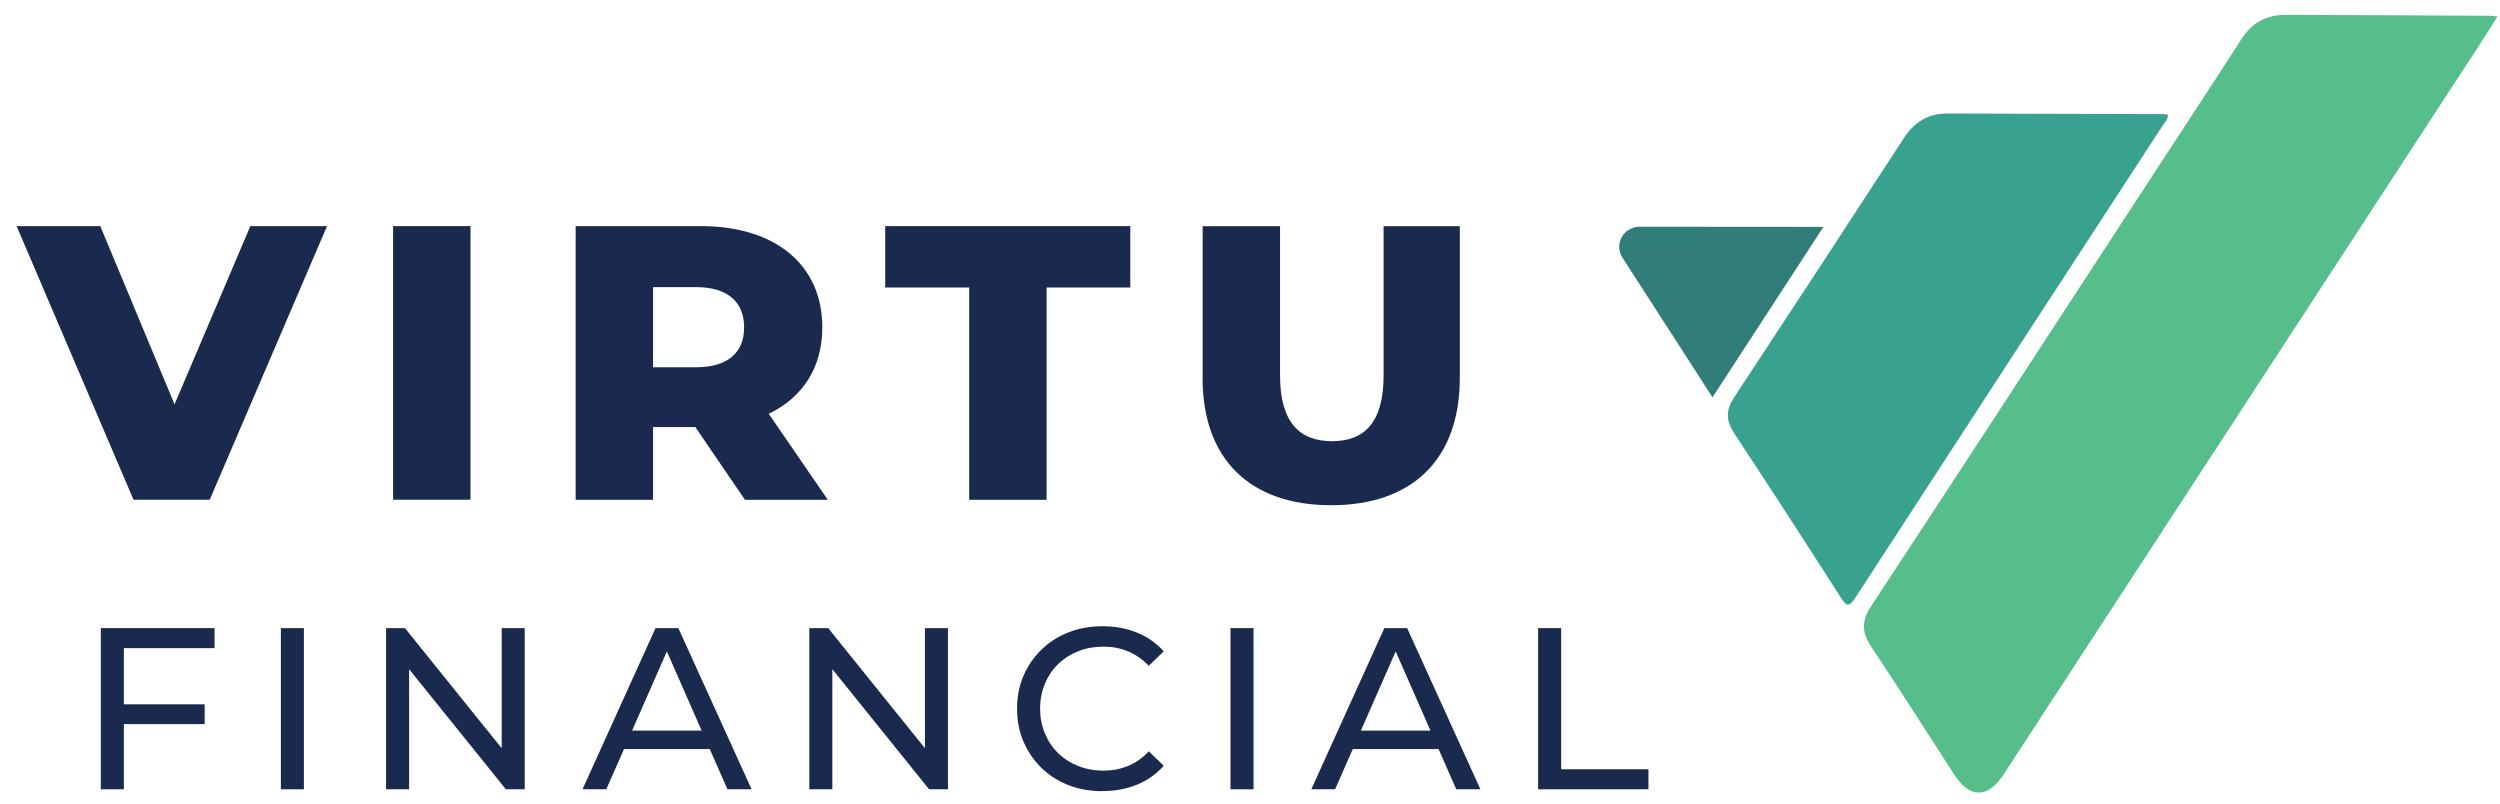
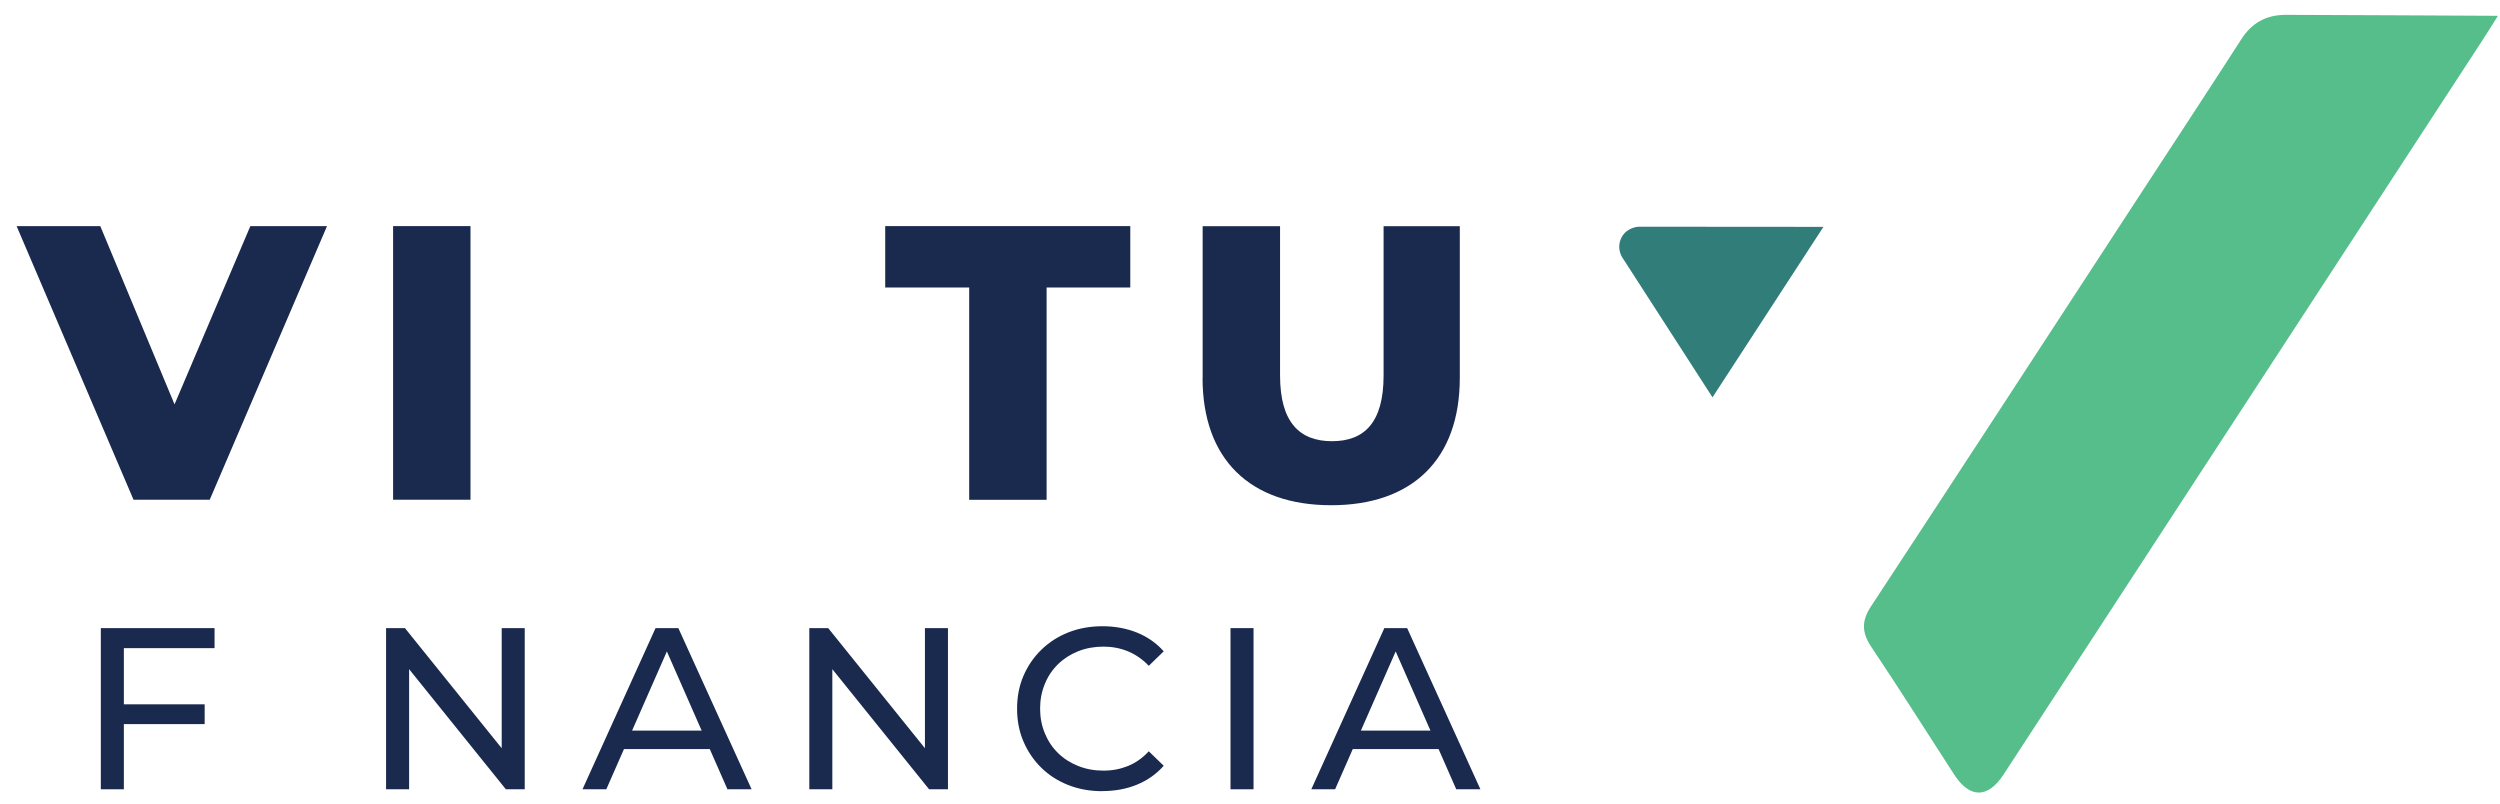
<svg xmlns="http://www.w3.org/2000/svg" width="140" height="45" viewBox="0 0 140 45" fill="none">
  <g id="Asset 12" clip-path="url(#clip0_283_109)">
    <g id="_80x200_general-banner_02">
-       <path id="Vector" d="M139.864 0.921C139.53 1.446 139.246 1.907 138.95 2.359C130.035 16.028 121.119 29.698 112.204 43.367C111.32 44.72 110.309 44.724 109.434 43.375C107.886 40.986 106.367 38.579 104.786 36.215C104.253 35.416 104.244 34.764 104.777 33.956C109.781 26.339 114.754 18.705 119.732 11.072C121.665 8.111 123.606 5.159 125.522 2.186C126.11 1.268 126.926 0.832 127.992 0.832C131.811 0.841 135.63 0.866 139.449 0.883C139.555 0.883 139.661 0.9 139.86 0.921H139.864Z" fill="#56BE8B" />
-       <path id="Vector_2" d="M121.407 6.428C121.399 6.707 121.217 6.863 121.098 7.049C115.363 15.855 109.624 24.656 103.902 33.47C103.534 34.037 103.398 33.948 103.073 33.445C101.106 30.37 99.127 27.308 97.114 24.263C96.644 23.552 96.644 22.956 97.114 22.245C100.298 17.42 103.462 12.581 106.617 7.734C107.205 6.829 107.979 6.352 109.07 6.356C113.096 6.373 117.123 6.377 121.145 6.39C121.229 6.39 121.314 6.411 121.407 6.423V6.428Z" fill="#39A190" />
+       <path id="Vector" d="M139.864 0.921C139.53 1.446 139.246 1.907 138.95 2.359C130.035 16.028 121.119 29.698 112.204 43.367C111.32 44.72 110.309 44.724 109.434 43.375C107.886 40.986 106.367 38.579 104.786 36.215C104.253 35.416 104.244 34.764 104.777 33.956C109.781 26.339 114.754 18.705 119.732 11.072C121.665 8.111 123.606 5.159 125.522 2.186C126.11 1.268 126.926 0.832 127.992 0.832C131.811 0.841 135.63 0.866 139.449 0.883H139.864Z" fill="#56BE8B" />
      <path id="Vector_3" d="M102.113 12.704C100.04 15.884 97.968 19.069 95.9 22.25C94.208 19.627 92.521 17.009 90.829 14.387C90.626 14.036 90.626 13.601 90.829 13.254C91.138 12.725 91.734 12.696 91.772 12.696C95.219 12.696 98.666 12.704 102.117 12.704H102.113Z" fill="#317D7A" />
      <path id="Vector_4" d="M18.313 12.662L11.745 27.985H7.477L0.93 12.662H5.616L9.774 22.643L14.02 12.662H18.313Z" fill="#1A2A4E" />
      <path id="Vector_5" d="M22.013 12.662H26.348V27.985H22.013V12.662Z" fill="#1A2A4E" />
-       <path id="Vector_6" d="M38.935 23.916H36.571V27.989H32.236V12.662H39.239C43.422 12.662 46.049 14.827 46.049 18.333C46.049 20.587 44.953 22.254 43.05 23.172L46.357 27.989H41.718L38.939 23.916H38.935ZM38.977 16.079H36.571V20.566H38.977C40.77 20.566 41.671 19.733 41.671 18.333C41.671 16.933 40.775 16.079 38.977 16.079Z" fill="#1A2A4E" />
      <path id="Vector_7" d="M54.279 16.1H49.572V12.662H63.296V16.1H58.61V27.989H54.275V16.1H54.279Z" fill="#1A2A4E" />
      <path id="Vector_8" d="M67.348 21.159V12.666H71.683V21.027C71.683 23.654 72.778 24.707 74.593 24.707C76.407 24.707 77.481 23.658 77.481 21.027V12.666H81.749V21.159C81.749 25.735 79.08 28.293 74.546 28.293C70.012 28.293 67.343 25.73 67.343 21.159H67.348Z" fill="#1A2A4E" />
      <path id="Vector_9" d="M6.936 44.2H5.646V35.175H12.015V36.296H6.936V44.2ZM6.805 39.442H11.461V40.55H6.805V39.442Z" fill="#1A2A4E" />
-       <path id="Vector_10" d="M15.729 44.2V35.175H17.018V44.2H15.729Z" fill="#1A2A4E" />
      <path id="Vector_11" d="M21.62 44.2V35.175H22.677L28.649 42.589H28.095V35.175H29.385V44.2H28.328L22.356 36.786H22.91V44.2H21.62Z" fill="#1A2A4E" />
      <path id="Vector_12" d="M32.62 44.2L36.71 35.175H37.988L42.09 44.2H40.737L37.087 35.894H37.603L33.953 44.2H32.625H32.62ZM34.363 41.946L34.71 40.914H39.789L40.161 41.946H34.359H34.363Z" fill="#1A2A4E" />
      <path id="Vector_13" d="M45.321 44.2V35.175H46.379L52.35 42.589H51.796V35.175H53.086V44.2H52.029L46.057 36.786H46.611V44.2H45.321Z" fill="#1A2A4E" />
      <path id="Vector_14" d="M61.727 44.306C61.037 44.306 60.403 44.191 59.824 43.963C59.244 43.734 58.741 43.413 58.314 42.994C57.887 42.576 57.557 42.089 57.316 41.531C57.075 40.973 56.956 40.359 56.956 39.687C56.956 39.015 57.075 38.401 57.316 37.843C57.557 37.285 57.891 36.798 58.322 36.38C58.754 35.961 59.257 35.64 59.836 35.411C60.416 35.183 61.05 35.069 61.739 35.069C62.429 35.069 63.08 35.187 63.668 35.424C64.256 35.661 64.759 36.012 65.169 36.473L64.332 37.285C63.989 36.925 63.6 36.655 63.173 36.477C62.742 36.299 62.285 36.211 61.794 36.211C61.304 36.211 60.818 36.295 60.382 36.468C59.946 36.642 59.57 36.883 59.253 37.192C58.935 37.501 58.686 37.868 58.513 38.296C58.335 38.723 58.246 39.184 58.246 39.683C58.246 40.182 58.335 40.643 58.513 41.07C58.69 41.497 58.935 41.865 59.253 42.174C59.57 42.483 59.946 42.724 60.382 42.897C60.818 43.071 61.287 43.155 61.794 43.155C62.302 43.155 62.746 43.066 63.173 42.893C63.605 42.715 63.989 42.445 64.332 42.072L65.169 42.884C64.755 43.35 64.256 43.701 63.668 43.942C63.08 44.183 62.433 44.301 61.727 44.301V44.306Z" fill="#1A2A4E" />
      <path id="Vector_15" d="M68.908 44.2V35.175H70.198V44.2H68.908Z" fill="#1A2A4E" />
      <path id="Vector_16" d="M73.433 44.2L77.523 35.175H78.801L82.903 44.2H81.55L77.9 35.894H78.416L74.766 44.2H73.438H73.433ZM75.176 41.946L75.523 40.914H80.602L80.974 41.946H75.172H75.176Z" fill="#1A2A4E" />
-       <path id="Vector_17" d="M86.134 44.2V35.175H87.424V43.079H92.313V44.2H86.139H86.134Z" fill="#1A2A4E" />
    </g>
  </g>
  <defs>
    <clipPath id="clip0_283_109">
      <rect width="138.934" height="43.55" fill="white" transform="translate(0.93 0.833)" />
    </clipPath>
  </defs>
</svg>